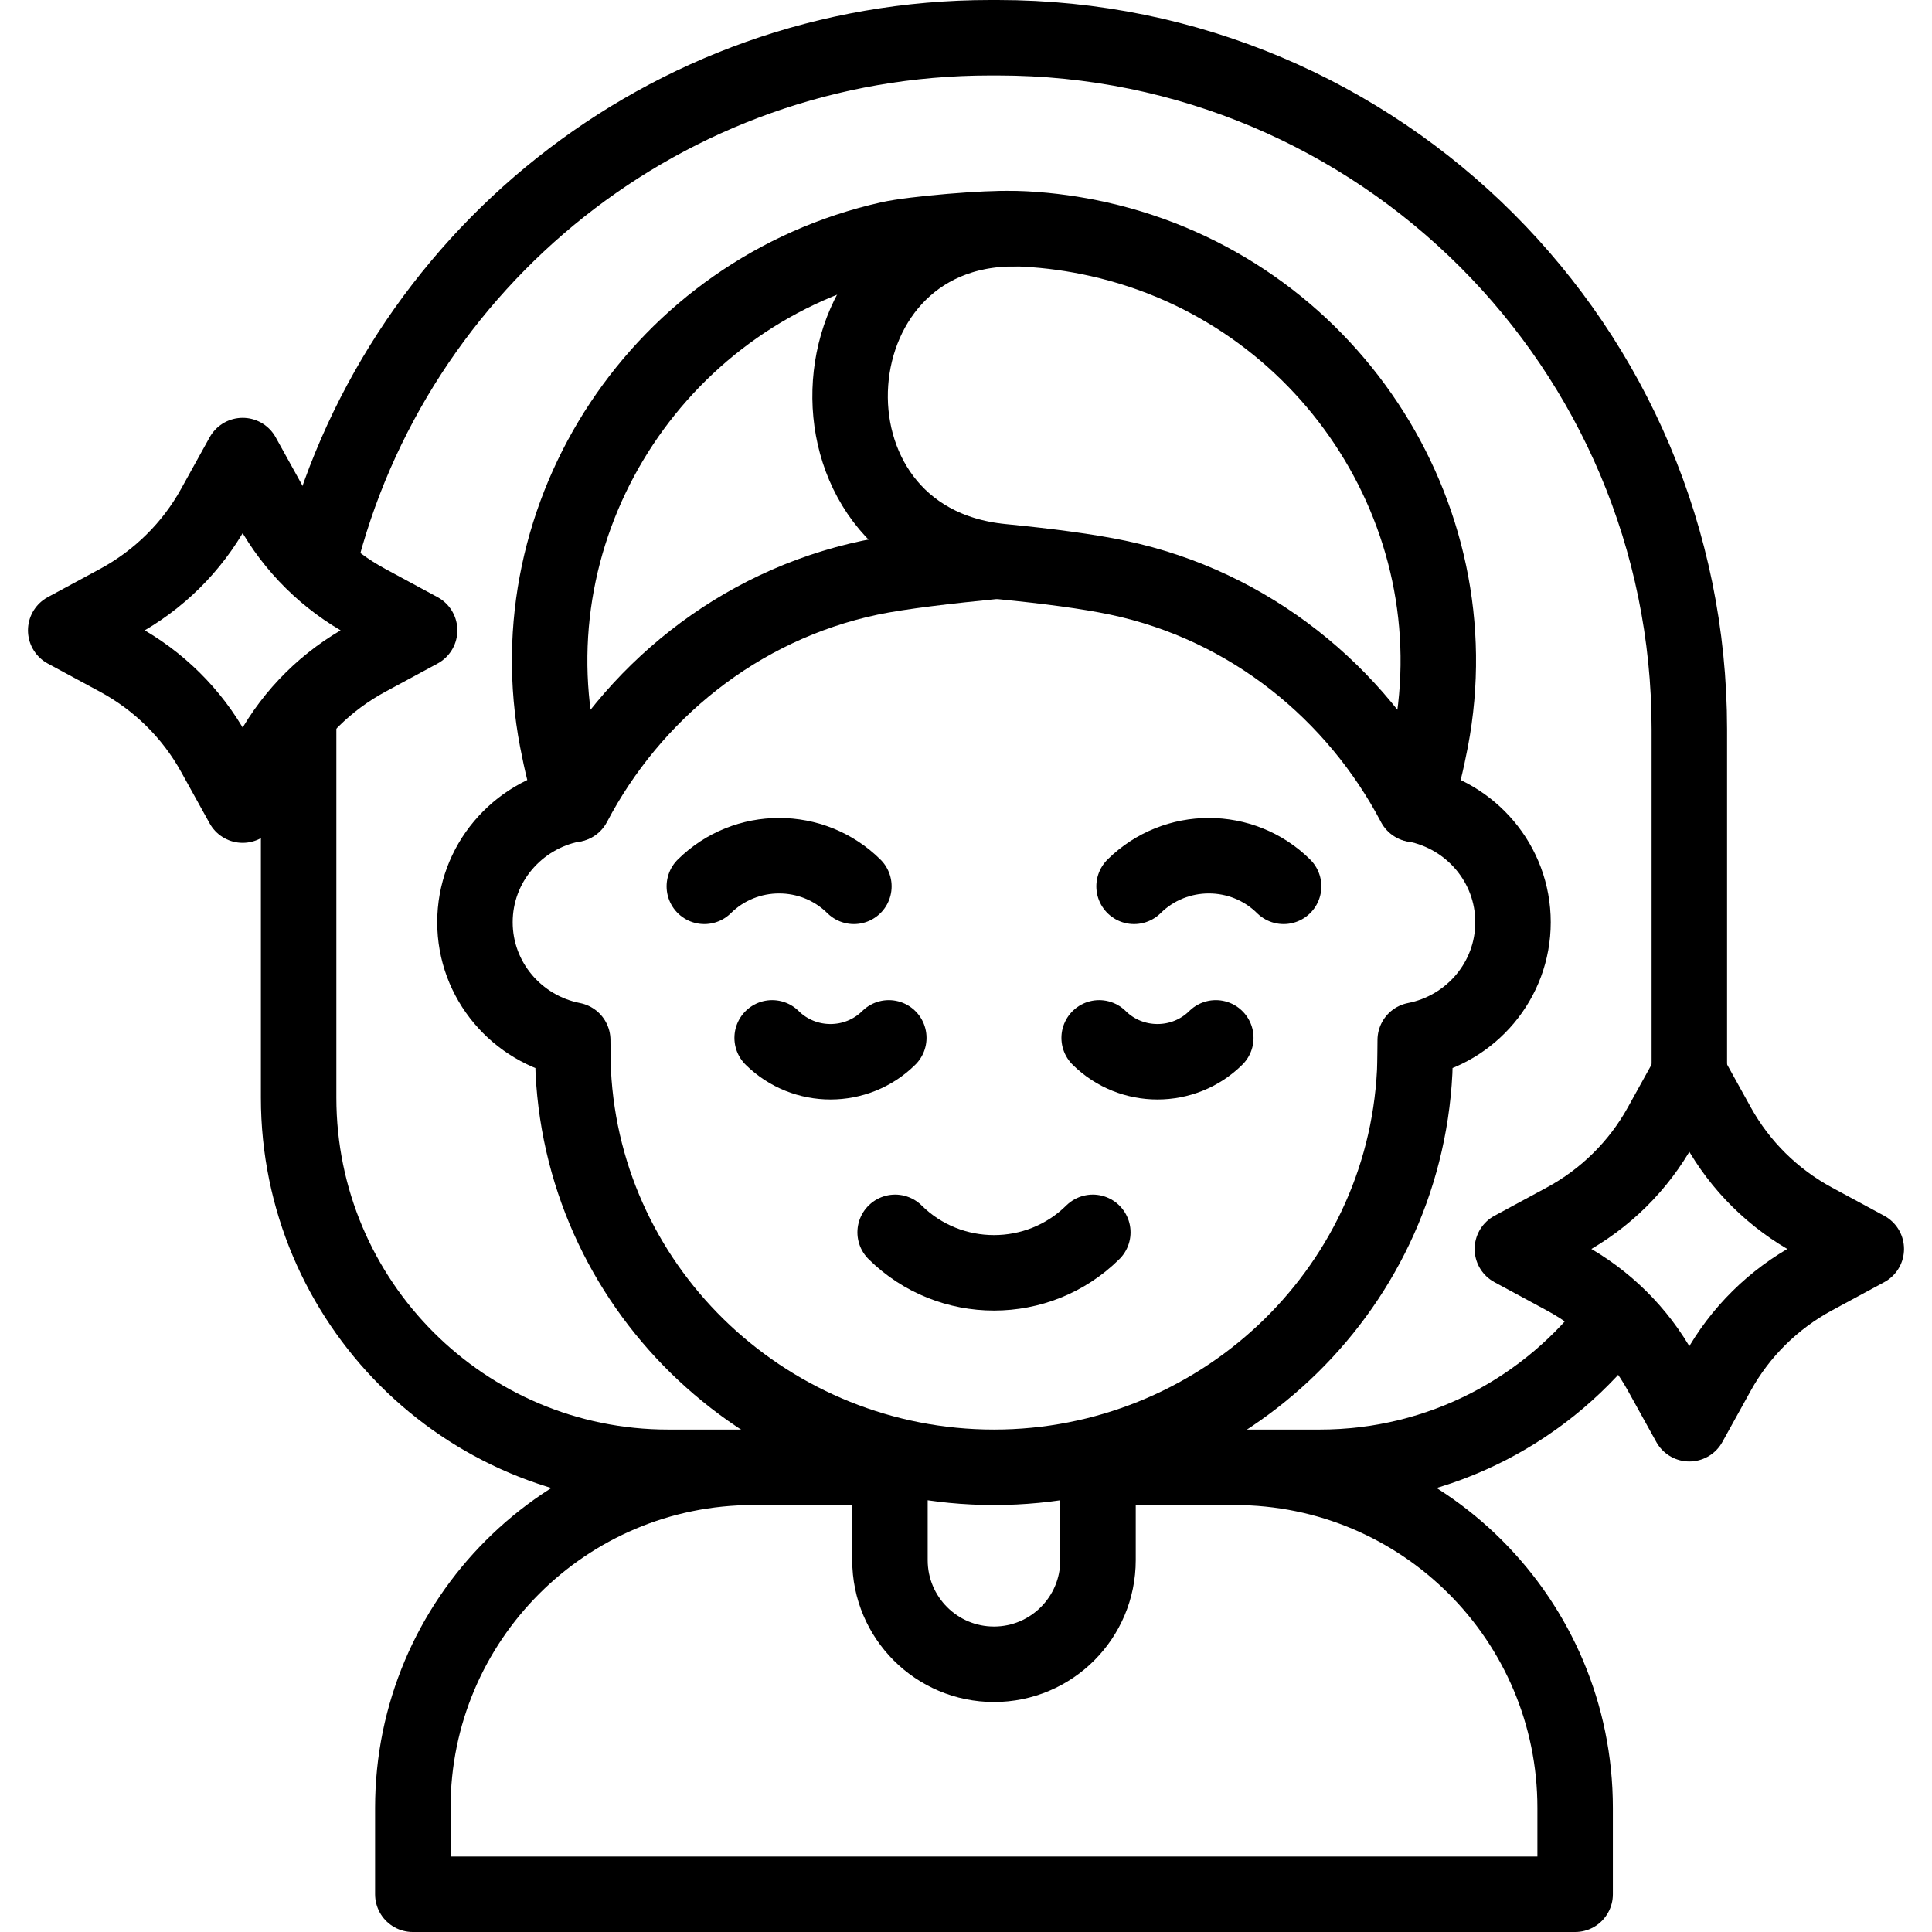
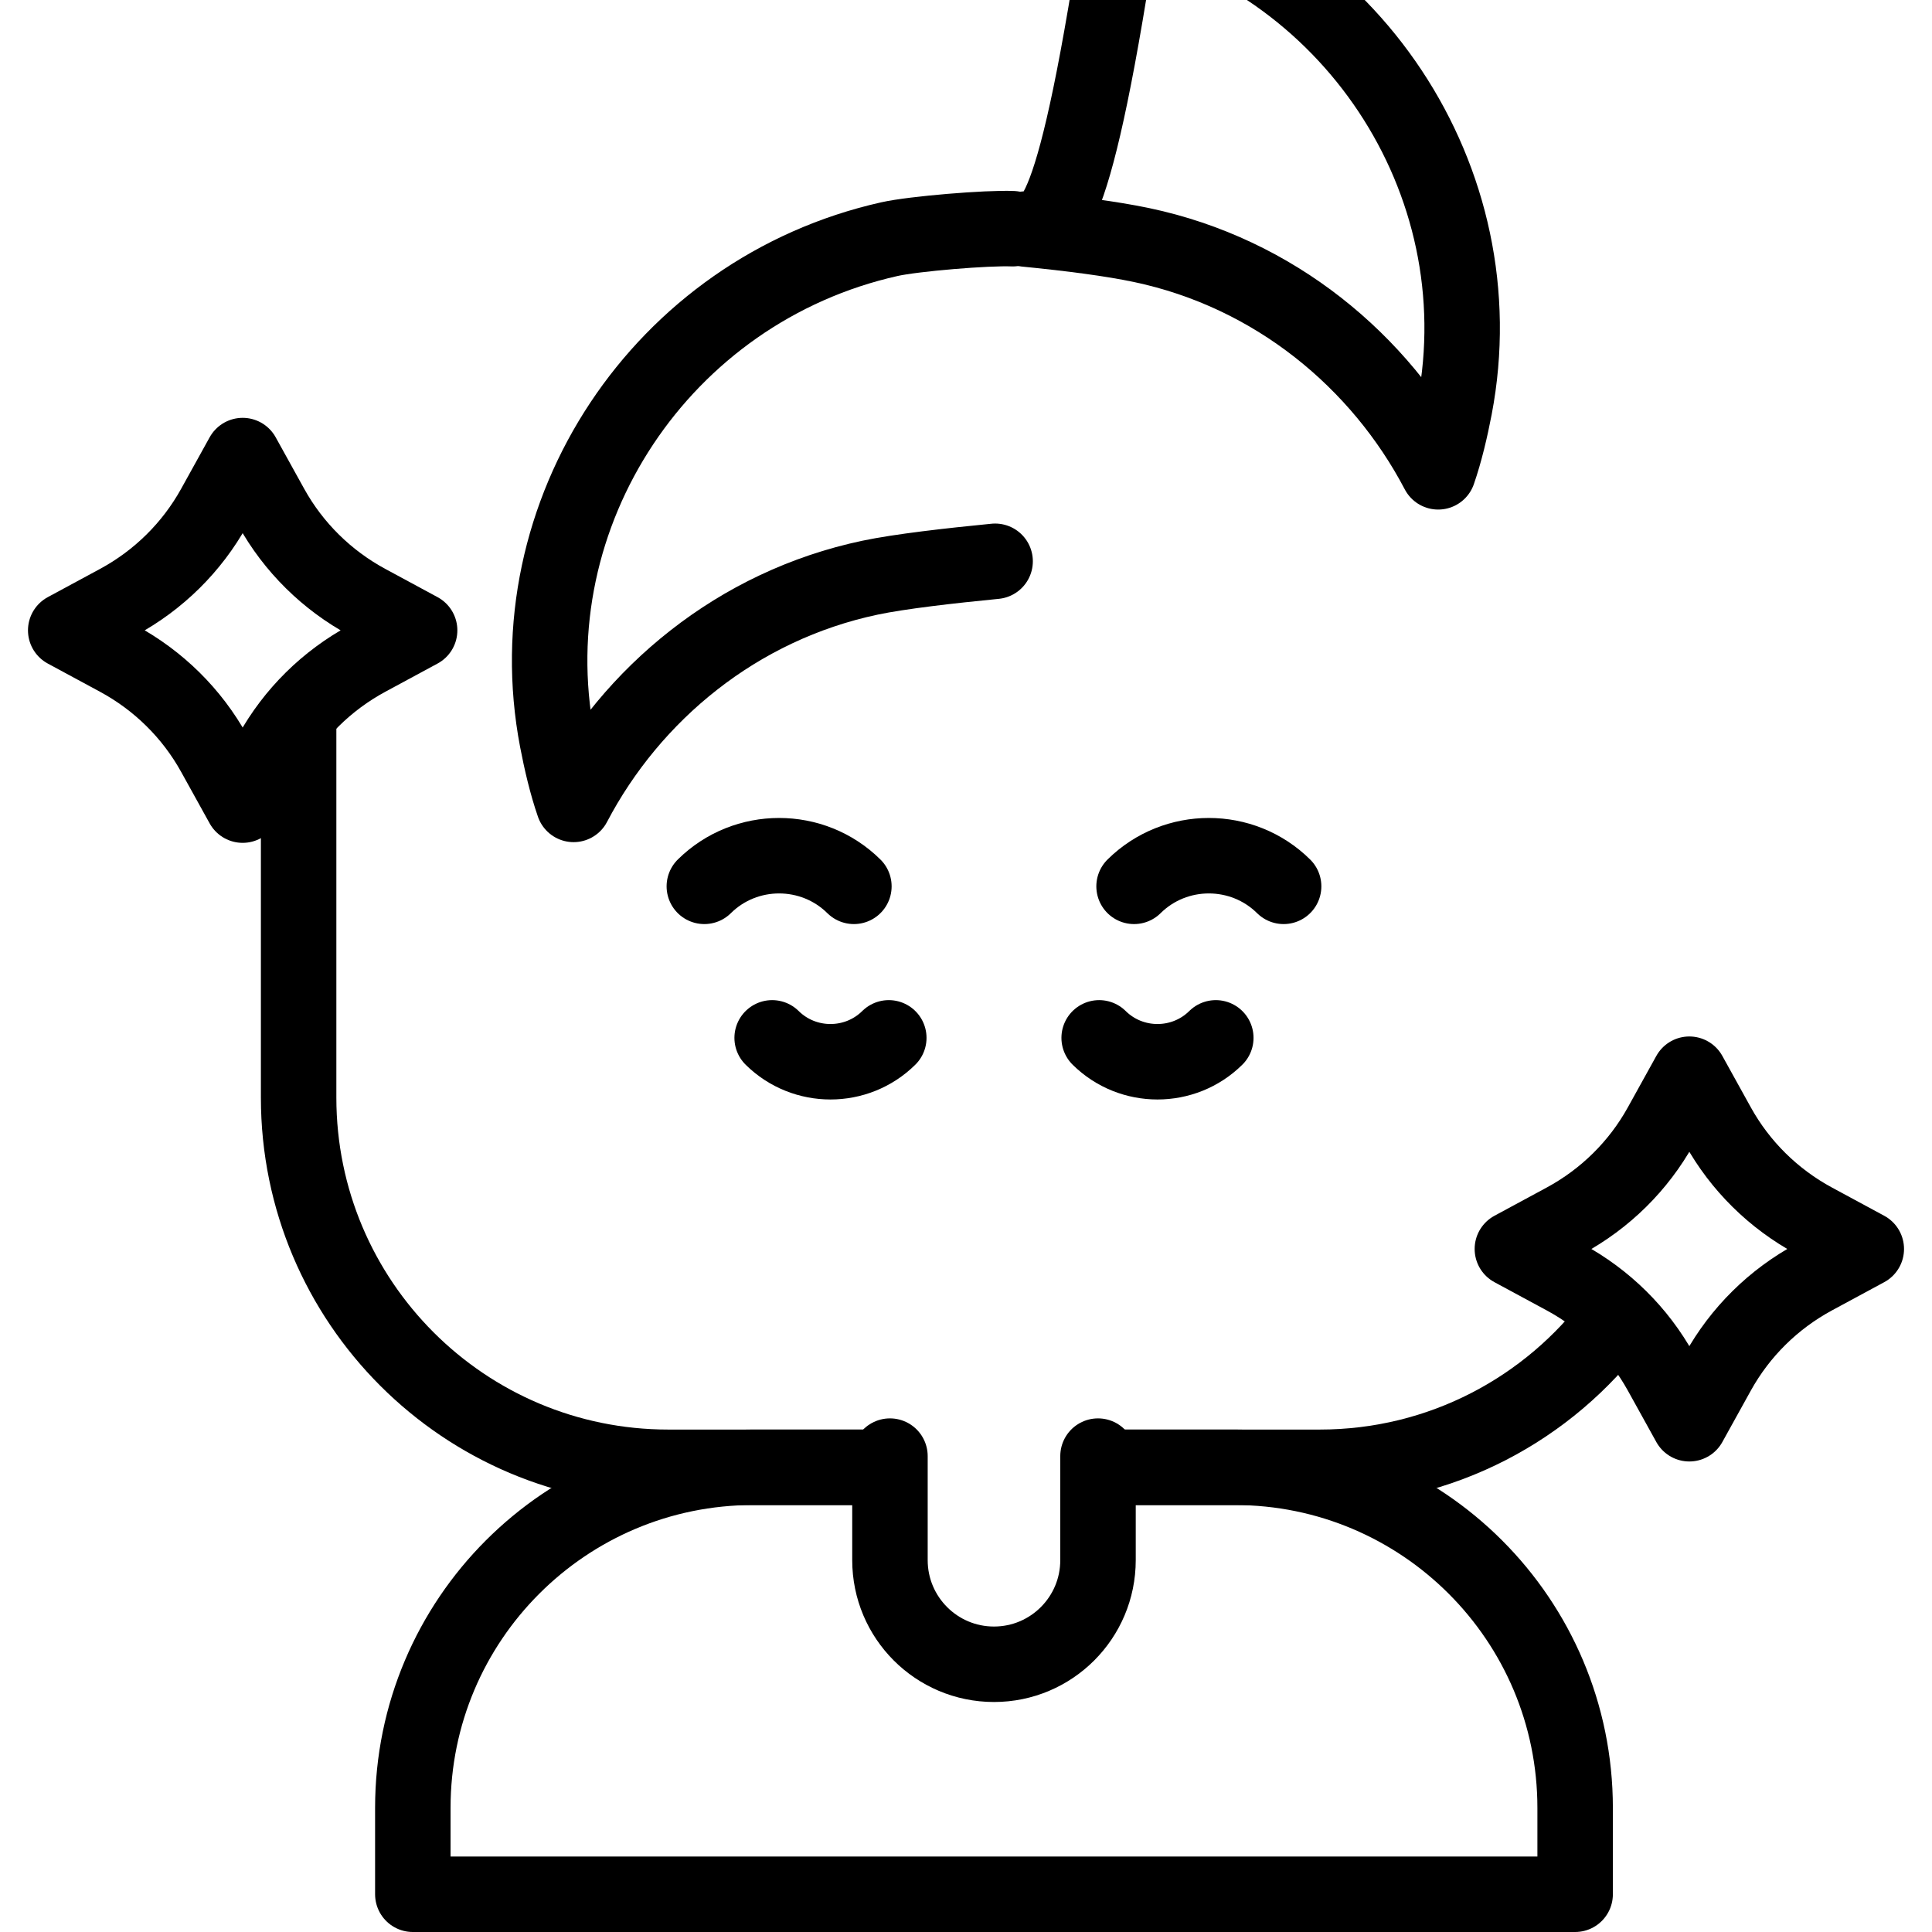
<svg xmlns="http://www.w3.org/2000/svg" version="1.1" id="Layer_1" x="0px" y="0px" viewBox="0 0 512 512" style="enable-background:new 0 0 512 512;" xml:space="preserve">
  <g>
    <path style="fill:none;stroke:#000000;stroke-width:20;stroke-linecap:round;stroke-linejoin:round;stroke-miterlimit:10;" d="&#10;&#09;&#09;M233.846,388.849h-34.189c-49.846,0-90.255,40.408-90.255,90.255V502h308.024v-22.896c0-49.846-40.408-90.255-90.255-90.255&#10;&#09;&#09;h-34.189" />
    <path style="fill:none;stroke:#000000;stroke-width:20;stroke-linecap:round;stroke-linejoin:round;stroke-miterlimit:10;" d="&#10;&#09;&#09;M290.983,385.885v27.571c0,15.238-12.343,27.591-27.568,27.591h0c-15.225,0-27.568-12.353-27.568-27.591v-27.571" />
    <path style="fill:none;stroke:#000000;stroke-width:20;stroke-linecap:round;stroke-linejoin:round;stroke-miterlimit:10;" d="&#10;&#09;&#09;M234.731,388.849h-57.624c-54.107,0-97.969-43.862-97.969-97.969v-97.614c0-1.149,0.011-2.295,0.032-3.439" />
    <path style="fill:none;stroke:#000000;stroke-width:20;stroke-linecap:round;stroke-linejoin:round;stroke-miterlimit:10;" d="&#10;&#09;&#09;M428.358,349.322c-17.857,23.989-46.432,39.527-78.636,39.527h-56.253" />
-     <path style="fill:none;stroke:#000000;stroke-width:20;stroke-linecap:round;stroke-linejoin:round;stroke-miterlimit:10;" d="&#10;&#09;&#09;M84.479,149.168C104.219,69.254,176.392,10,262.405,10h2.019c101.215,0,183.267,82.051,183.267,183.267v91.095v6.519" />
-     <path style="fill:none;stroke:#000000;stroke-width:20;stroke-linecap:round;stroke-linejoin:round;stroke-miterlimit:10;" d="&#10;&#09;&#09;M151.779,213.176c-14.773,2.885-25.913,15.768-25.913,31.226c0,15.458,11.14,28.341,25.913,31.226c0,0,0.047,6.532,0.139,8.383&#10;&#09;&#09;c2.949,58.969,52.502,104.837,111.496,104.837h0c58.994,0,108.547-45.868,111.496-104.837c0.093-1.852,0.139-8.383,0.139-8.383&#10;&#09;&#09;c14.773-2.885,25.913-15.768,25.913-31.226c0-15.458-11.14-28.341-25.913-31.226" />
    <g>
      <g>
        <path style="fill:none;stroke:#000000;stroke-width:20;stroke-linecap:round;stroke-linejoin:round;stroke-miterlimit:10;" d="&#10;&#09;&#09;&#09;&#09;M263.715,148.746c-12.078,1.184-25.239,2.678-33.119,4.339c-35.198,7.421-63.213,30.782-78.583,60.092&#10;&#09;&#09;&#09;&#09;c-1.821-5.224-3.284-11.476-4.354-17.075c-11.486-60.124,27.706-119.19,88.037-132.722c6.452-1.447,25.991-3.062,32.659-2.772" />
      </g>
      <g>
-         <path style="fill:none;stroke:#000000;stroke-width:20;stroke-linecap:round;stroke-linejoin:round;stroke-miterlimit:10;" d="&#10;&#09;&#09;&#09;&#09;M271.848,60.695c-57.803-3.202-63.931,82.491-6.319,88.139c12.078,1.184,22.825,2.589,30.704,4.251&#10;&#09;&#09;&#09;&#09;c35.198,7.421,63.213,30.782,78.583,60.092c1.821-5.224,3.284-11.476,4.354-17.075c11.486-60.124-27.706-119.19-88.037-132.722&#10;&#09;&#09;&#09;&#09;C284.68,61.932,278.234,61.049,271.848,60.695z" />
+         <path style="fill:none;stroke:#000000;stroke-width:20;stroke-linecap:round;stroke-linejoin:round;stroke-miterlimit:10;" d="&#10;&#09;&#09;&#09;&#09;M271.848,60.695c12.078,1.184,22.825,2.589,30.704,4.251&#10;&#09;&#09;&#09;&#09;c35.198,7.421,63.213,30.782,78.583,60.092c1.821-5.224,3.284-11.476,4.354-17.075c11.486-60.124-27.706-119.19-88.037-132.722&#10;&#09;&#09;&#09;&#09;C284.68,61.932,278.234,61.049,271.848,60.695z" />
      </g>
    </g>
    <g>
      <g>
        <path style="fill:none;stroke:#000000;stroke-width:20;stroke-linecap:round;stroke-linejoin:round;stroke-miterlimit:10;" d="&#10;&#09;&#09;&#09;&#09;M235.539,275.043c-8.536,8.442-22.374,8.442-30.91,0" />
        <path style="fill:none;stroke:#000000;stroke-width:20;stroke-linecap:round;stroke-linejoin:round;stroke-miterlimit:10;" d="&#10;&#09;&#09;&#09;&#09;M322.199,275.043c-8.536,8.442-22.374,8.442-30.91,0" />
      </g>
      <g>
        <path style="fill:none;stroke:#000000;stroke-width:20;stroke-linecap:round;stroke-linejoin:round;stroke-miterlimit:10;" d="&#10;&#09;&#09;&#09;&#09;M300.539,234.889c10.945-10.825,28.689-10.825,39.634,0" />
        <path style="fill:none;stroke:#000000;stroke-width:20;stroke-linecap:round;stroke-linejoin:round;stroke-miterlimit:10;" d="&#10;&#09;&#09;&#09;&#09;M186.656,234.889c10.945-10.825,28.689-10.825,39.634,0" />
      </g>
    </g>
-     <path style="fill:none;stroke:#000000;stroke-width:20;stroke-linecap:round;stroke-linejoin:round;stroke-miterlimit:10;" d="&#10;&#09;&#09;M289.606,326.58c-14.465,14.307-37.918,14.307-52.384,0" />
    <path style="fill:none;stroke:#000000;stroke-width:20;stroke-linecap:round;stroke-linejoin:round;stroke-miterlimit:10;" d="&#10;&#09;&#09;M480.742,323.512l13.844,7.478l-13.844,7.478c-10.755,5.809-19.598,14.543-25.48,25.165l-7.571,13.673l-7.571-13.673&#10;&#09;&#09;c-5.882-10.622-14.725-19.356-25.48-25.165l-13.844-7.478l13.844-7.478c10.755-5.809,19.598-14.543,25.48-25.165l7.571-13.673&#10;&#09;&#09;l7.571,13.673C461.144,308.969,469.987,317.702,480.742,323.512z" />
    <path style="fill:none;stroke:#000000;stroke-width:20;stroke-linecap:round;stroke-linejoin:round;stroke-miterlimit:10;" d="&#10;&#09;&#09;M97.361,159.569l13.844,7.478l-13.844,7.478c-10.755,5.809-19.598,14.543-25.48,25.165l-7.571,13.673l-7.571-13.673&#10;&#09;&#09;c-5.882-10.622-14.725-19.356-25.48-25.165l-13.844-7.478l13.844-7.478c10.755-5.809,19.598-14.543,25.48-25.165l7.571-13.673&#10;&#09;&#09;l7.571,13.673C77.763,145.026,86.606,153.76,97.361,159.569z" />
  </g>
  <g>
</g>
  <g>
</g>
  <g>
</g>
  <g>
</g>
  <g>
</g>
  <g>
</g>
  <g>
</g>
  <g>
</g>
  <g>
</g>
  <g>
</g>
  <g>
</g>
  <g>
</g>
  <g>
</g>
  <g>
</g>
  <g>
</g>
</svg>